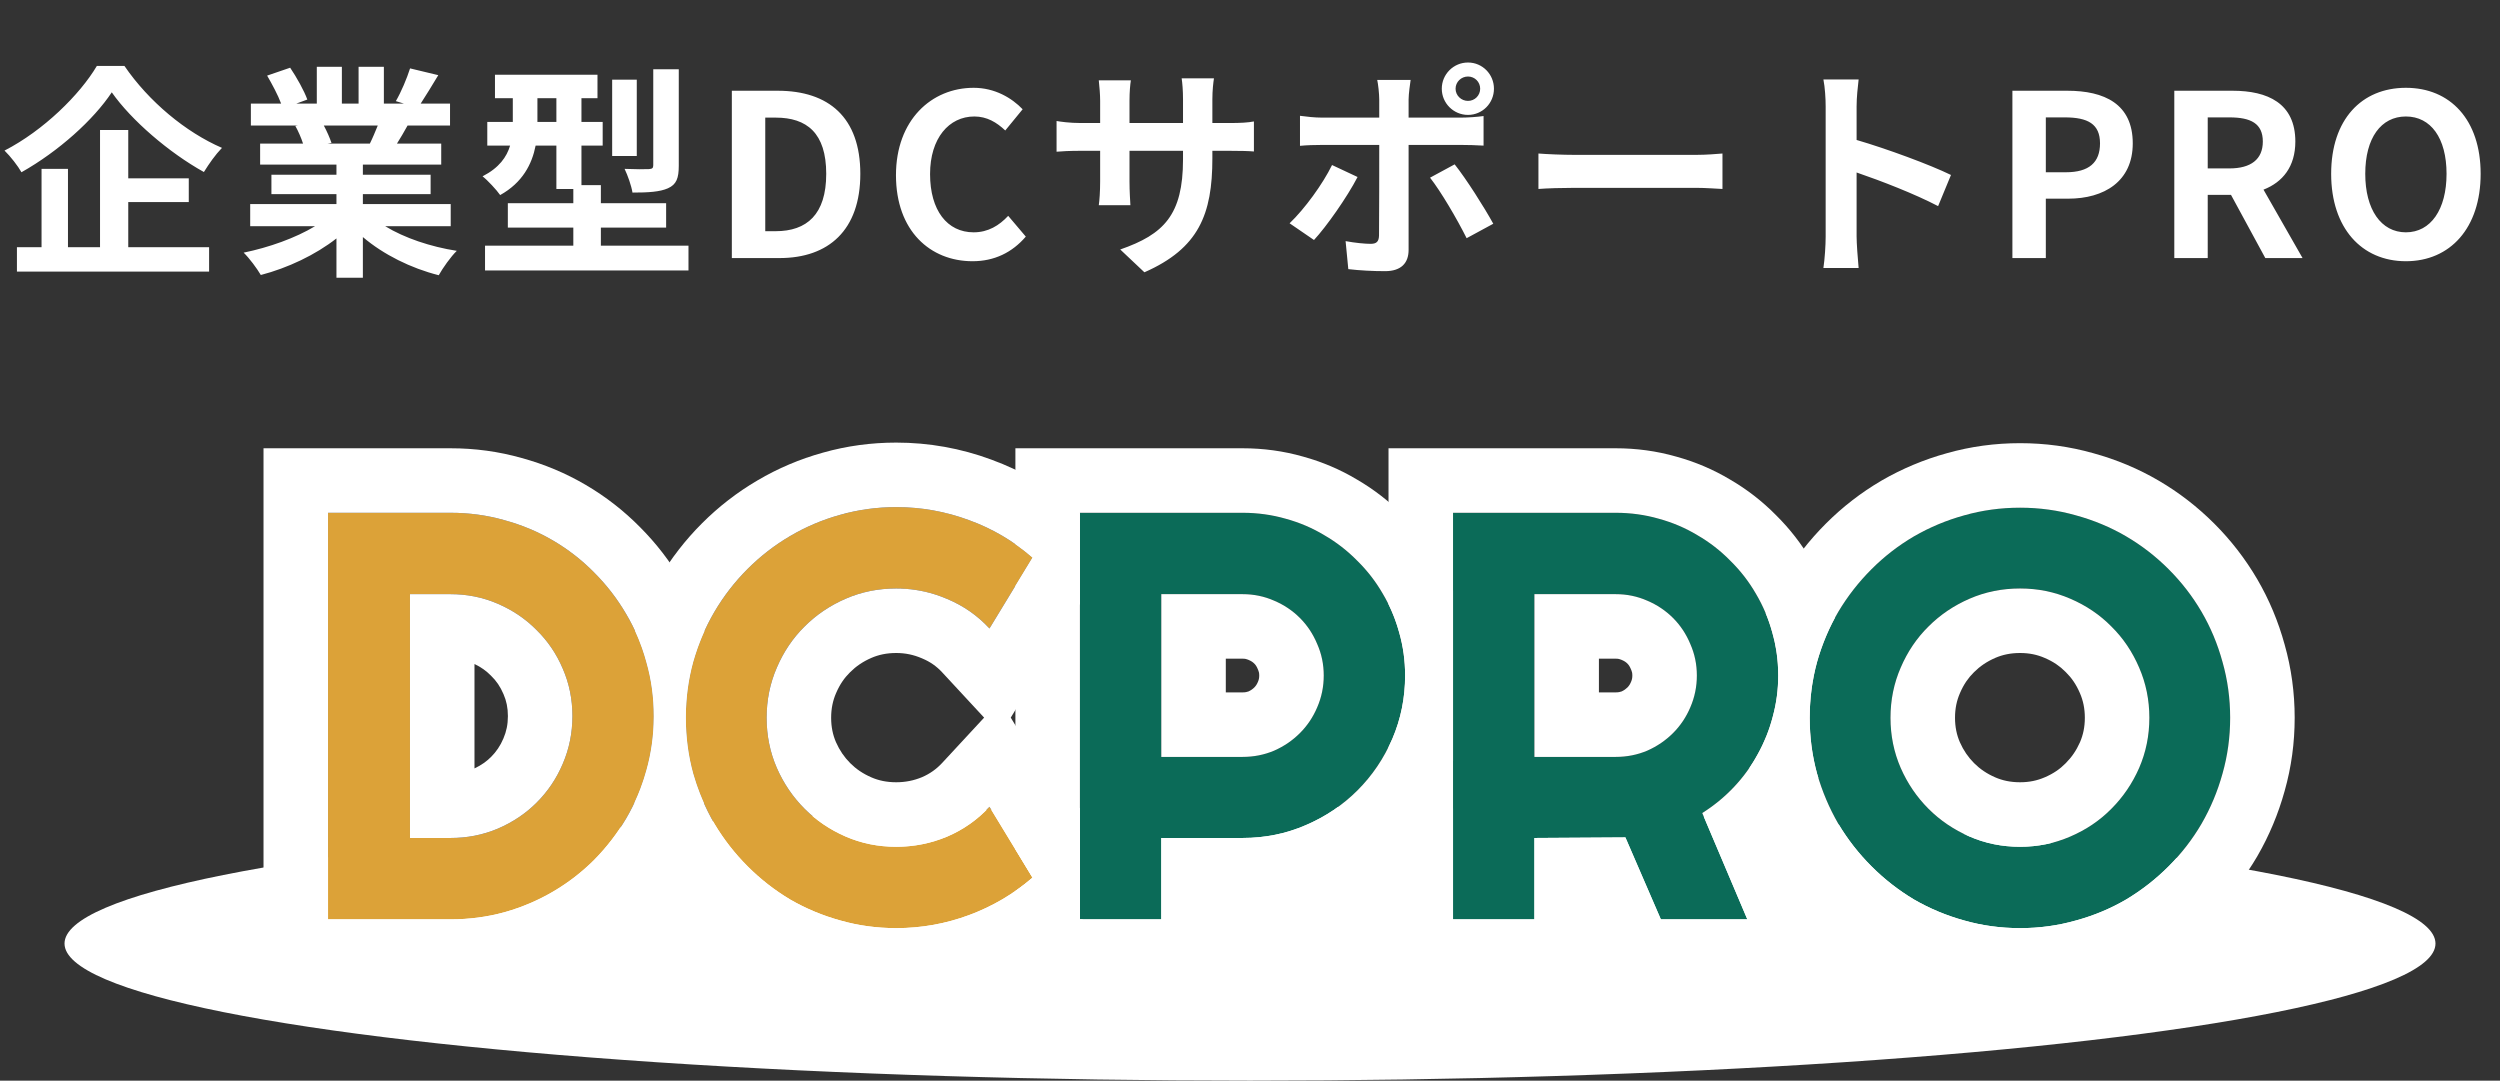
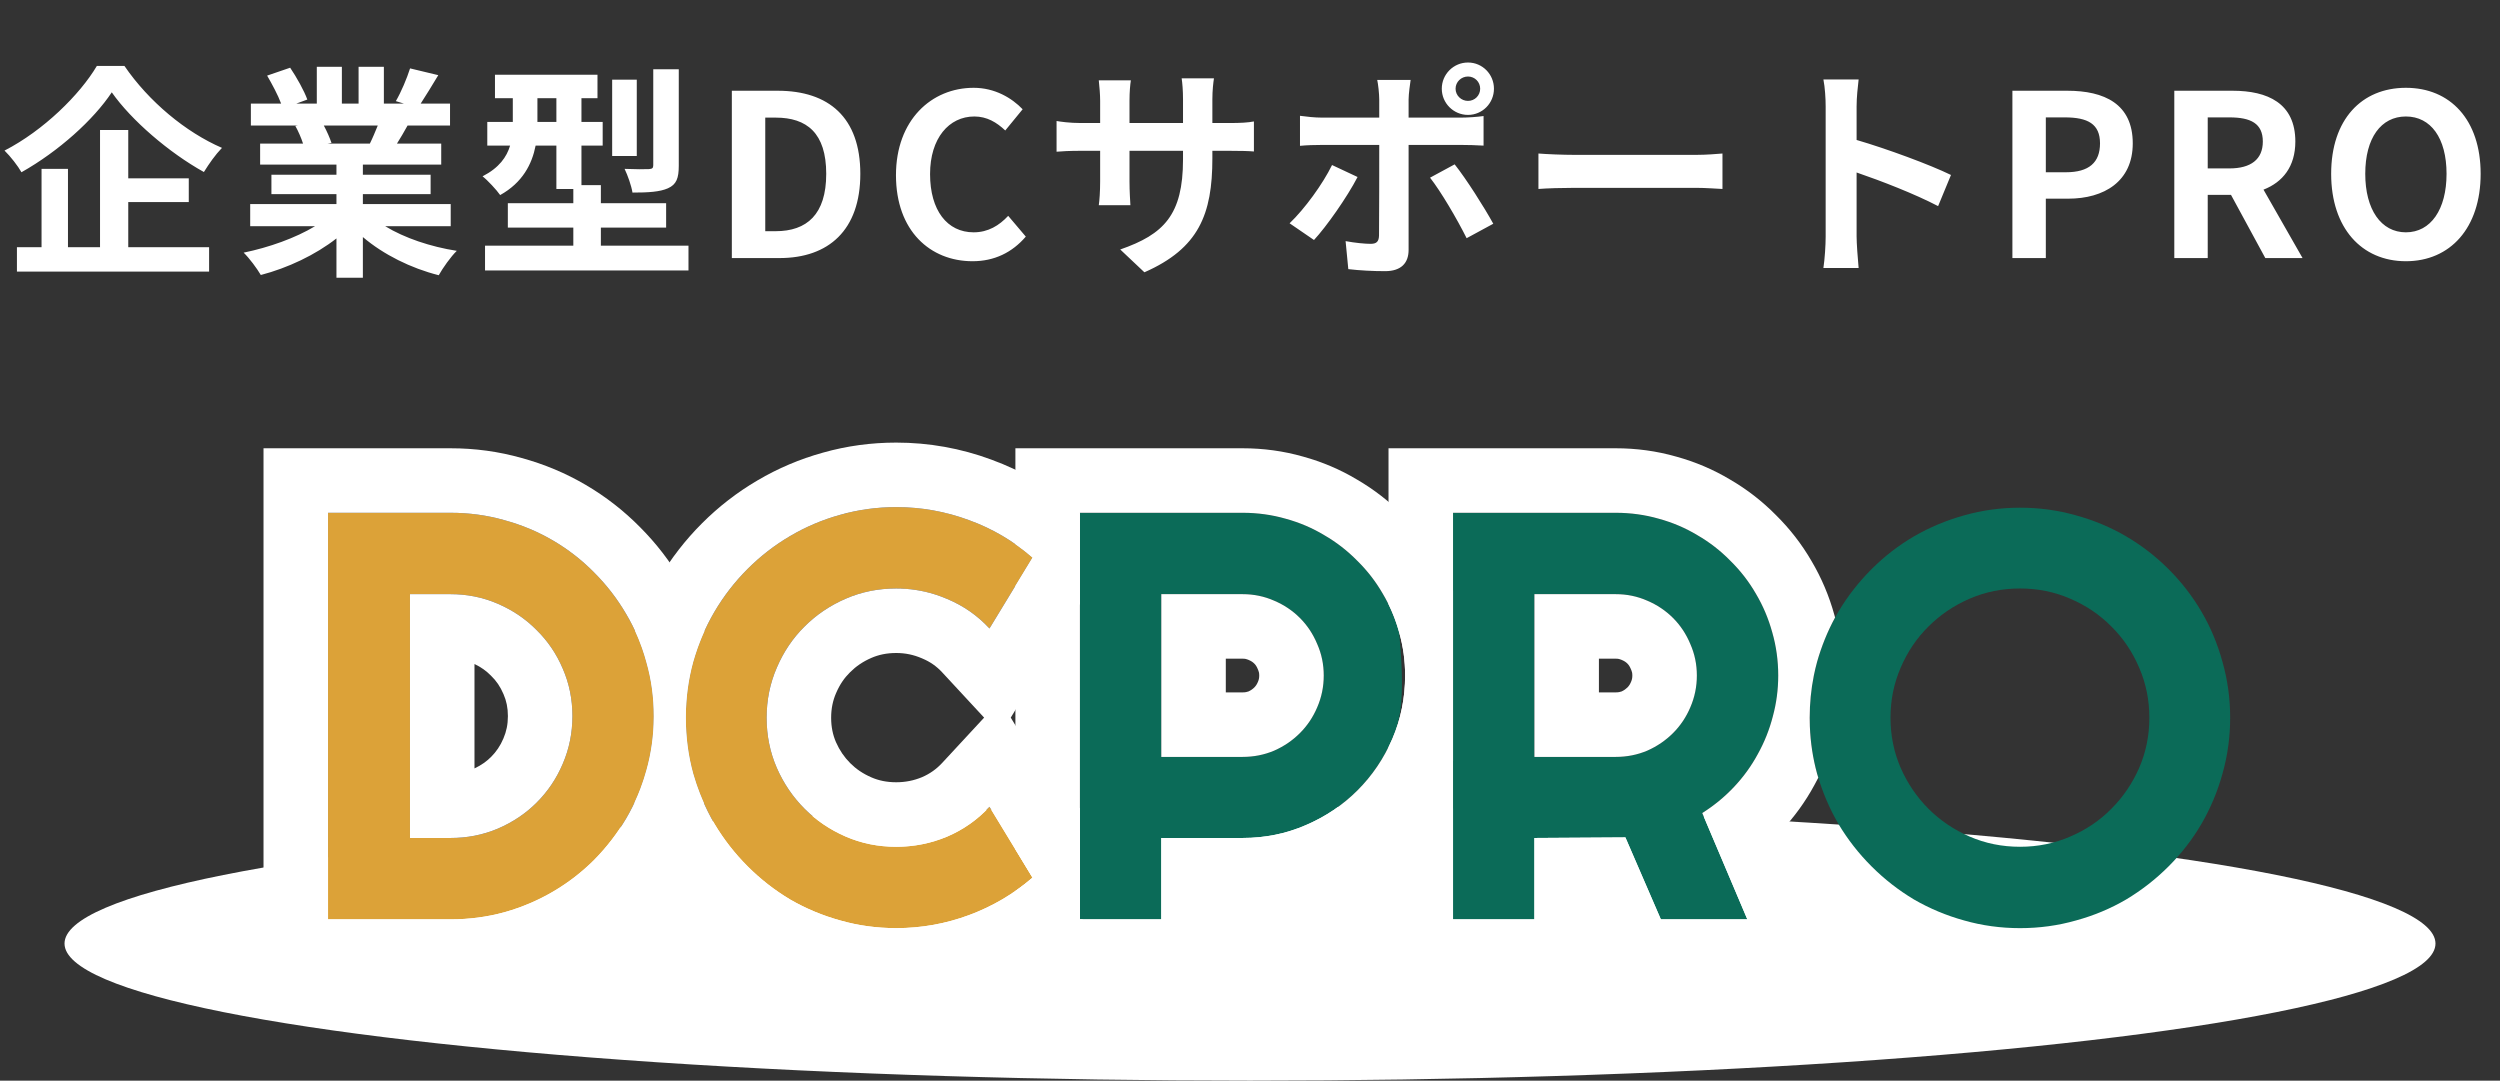
<svg xmlns="http://www.w3.org/2000/svg" width="155" height="67" viewBox="0 0 155 67" fill="none">
  <rect x="0" y="0" width="155" height="67" fill="#333333" stroke="none" />
  <ellipse cx="77.5" cy="58.5" rx="73.5" ry="8.5" fill="white" />
  <path d="M6.006 4.086H7.714C9.226 6.298 11.522 8.202 13.762 9.168C13.342 9.602 12.964 10.148 12.642 10.666C10.472 9.462 8.134 7.446 6.93 5.724C5.796 7.432 3.64 9.378 1.33 10.68C1.12 10.302 0.644 9.686 0.28 9.336C2.702 8.09 4.956 5.864 6.006 4.086ZM7.952 12.528V15.328H12.964V16.84H1.05V15.328H2.576V10.47H4.214V15.328H6.202V8.062H7.952V11.058H11.704V12.528H7.952ZM23.422 7.782H20.076C20.272 8.146 20.454 8.566 20.552 8.86L20.314 8.902H22.932C23.1 8.566 23.268 8.16 23.422 7.782ZM27.944 14.026H23.884C25.074 14.754 26.698 15.3 28.322 15.552C27.944 15.916 27.454 16.616 27.202 17.064C25.48 16.63 23.786 15.79 22.498 14.698V17.218H20.86V14.782C19.558 15.804 17.836 16.616 16.17 17.05C15.932 16.644 15.456 16 15.106 15.664C16.674 15.342 18.326 14.754 19.53 14.026H15.512V12.654H20.86V12.038H16.828V10.834H20.86V10.204H16.128V8.902H18.788C18.676 8.552 18.494 8.132 18.312 7.81L18.48 7.782H15.554V6.424H17.43C17.234 5.892 16.87 5.22 16.562 4.688L17.99 4.198C18.396 4.8 18.858 5.626 19.054 6.172L18.368 6.424H19.642V4.142H21.196V6.424H22.232V4.142H23.8V6.424H25.046L24.542 6.27C24.878 5.696 25.228 4.856 25.424 4.24L27.174 4.66C26.782 5.304 26.404 5.934 26.082 6.424H27.902V7.782H25.27C25.046 8.188 24.822 8.566 24.612 8.902H27.356V10.204H22.498V10.834H26.698V12.038H22.498V12.654H27.944V14.026ZM42.084 4.296V10.274C42.084 11.044 41.944 11.436 41.412 11.674C40.908 11.898 40.194 11.94 39.214 11.94C39.144 11.506 38.92 10.876 38.724 10.47C39.354 10.498 40.026 10.498 40.236 10.484C40.432 10.47 40.502 10.428 40.502 10.246V4.296H42.084ZM39.48 4.94V9.672H37.954V4.94H39.48ZM33.32 7.558H34.496V6.088H33.32V7.558ZM37.254 15.23H42.686V16.77H30.072V15.23H35.546V14.11H31.486V12.598H35.546V11.716H34.496V9.028H33.208C32.984 10.176 32.396 11.324 31.01 12.094C30.8 11.786 30.212 11.156 29.918 10.932C30.954 10.4 31.416 9.728 31.626 9.028H30.212V7.558H31.794V6.088H30.688V4.632H37.044V6.088H36.05V7.558H37.366V9.028H36.05V11.478H37.254V12.598H41.3V14.11H37.254V15.23ZM45.374 16V5.626H48.216C51.38 5.626 53.34 7.278 53.34 10.778C53.34 14.264 51.38 16 48.328 16H45.374ZM47.446 14.334H48.09C50.022 14.334 51.226 13.298 51.226 10.778C51.226 8.244 50.022 7.292 48.09 7.292H47.446V14.334ZM60.296 16.196C57.678 16.196 55.55 14.32 55.55 10.862C55.55 7.446 57.748 5.444 60.366 5.444C61.682 5.444 62.732 6.074 63.404 6.774L62.326 8.09C61.794 7.586 61.192 7.222 60.408 7.222C58.84 7.222 57.664 8.566 57.664 10.792C57.664 13.046 58.728 14.404 60.366 14.404C61.262 14.404 61.948 13.984 62.508 13.382L63.6 14.67C62.746 15.664 61.64 16.196 60.296 16.196ZM75.167 9.812C75.167 13.284 74.327 15.398 70.953 16.882L69.455 15.468C72.157 14.53 73.347 13.326 73.347 9.882V9.35H70.029V11.254C70.029 11.87 70.071 12.444 70.085 12.724H68.125C68.167 12.444 68.209 11.884 68.209 11.254V9.35H67.019C66.319 9.35 65.815 9.378 65.507 9.406V7.502C65.745 7.544 66.319 7.628 67.019 7.628H68.209V6.242C68.209 5.836 68.167 5.402 68.125 4.982H70.113C70.071 5.248 70.029 5.696 70.029 6.242V7.628H73.347V6.158C73.347 5.598 73.305 5.136 73.263 4.856H75.265C75.223 5.136 75.167 5.598 75.167 6.158V7.628H76.203C76.945 7.628 77.365 7.6 77.743 7.53V9.392C77.435 9.364 76.945 9.35 76.203 9.35H75.167V9.812ZM90.245 5.5C90.245 5.92 90.595 6.256 91.015 6.256C91.435 6.256 91.771 5.92 91.771 5.5C91.771 5.08 91.435 4.744 91.015 4.744C90.595 4.744 90.245 5.08 90.245 5.5ZM89.391 5.5C89.391 4.604 90.119 3.876 91.015 3.876C91.911 3.876 92.625 4.604 92.625 5.5C92.625 6.396 91.911 7.124 91.015 7.124C90.119 7.124 89.391 6.396 89.391 5.5ZM87.459 4.954C87.431 5.15 87.333 5.822 87.333 6.172V7.292H90.595C90.987 7.292 91.603 7.25 91.981 7.194V9.028C91.533 9 90.987 8.986 90.609 8.986H87.333V15.496C87.333 16.308 86.871 16.812 85.877 16.812C85.121 16.812 84.309 16.77 83.595 16.686L83.427 14.95C84.029 15.062 84.645 15.118 84.981 15.118C85.345 15.118 85.485 14.978 85.499 14.614C85.513 14.096 85.513 9.658 85.513 9V8.986H81.957C81.537 8.986 80.991 9 80.599 9.042V7.18C81.019 7.236 81.509 7.292 81.957 7.292H85.513V6.172C85.513 5.808 85.443 5.192 85.387 4.954H87.459ZM84.169 10.974C83.525 12.22 82.237 14.054 81.467 14.88L79.955 13.844C80.893 12.948 82.013 11.408 82.587 10.232L84.169 10.974ZM90.189 10.19C90.903 11.086 92.023 12.85 92.583 13.872L90.931 14.768C90.329 13.564 89.335 11.87 88.663 11.016L90.189 10.19ZM95.383 9.518C95.887 9.56 96.909 9.602 97.637 9.602H105.155C105.813 9.602 106.429 9.546 106.793 9.518V11.716C106.457 11.702 105.743 11.646 105.155 11.646H97.637C96.839 11.646 95.901 11.674 95.383 11.716V9.518ZM113.191 14.656V6.606C113.191 6.116 113.149 5.416 113.051 4.926H115.235C115.179 5.416 115.109 6.032 115.109 6.606V8.678C116.985 9.224 119.673 10.218 120.961 10.848L120.163 12.78C118.721 12.024 116.621 11.212 115.109 10.694V14.656C115.109 15.062 115.179 16.042 115.235 16.616H113.051C113.135 16.056 113.191 15.216 113.191 14.656ZM124.769 16V5.626H128.171C130.467 5.626 132.231 6.438 132.231 8.888C132.231 11.254 130.453 12.318 128.227 12.318H126.841V16H124.769ZM126.841 10.68H128.087C129.515 10.68 130.201 10.078 130.201 8.888C130.201 7.684 129.445 7.278 128.017 7.278H126.841V10.68ZM134.807 16V5.626H138.419C140.589 5.626 142.311 6.396 142.311 8.776C142.311 10.33 141.527 11.296 140.337 11.758L142.759 16H140.449L138.321 12.08H136.879V16H134.807ZM136.879 10.442H138.223C139.553 10.442 140.295 9.882 140.295 8.776C140.295 7.656 139.553 7.278 138.223 7.278H136.879V10.442ZM149.166 16.196C146.422 16.196 144.532 14.138 144.532 10.778C144.532 7.404 146.422 5.444 149.166 5.444C151.91 5.444 153.8 7.418 153.8 10.778C153.8 14.138 151.91 16.196 149.166 16.196ZM149.166 14.404C150.706 14.404 151.686 12.99 151.686 10.778C151.686 8.552 150.706 7.222 149.166 7.222C147.626 7.222 146.646 8.552 146.646 10.778C146.646 12.99 147.626 14.404 149.166 14.404Z" fill="white" />
  <path d="M138.27 44.502C138.27 45.697 138.111 46.852 137.795 47.965C137.49 49.066 137.057 50.103 136.494 51.076C135.932 52.037 135.252 52.916 134.455 53.713C133.658 54.51 132.779 55.195 131.818 55.77C130.857 56.332 129.82 56.766 128.707 57.07C127.594 57.387 126.439 57.545 125.244 57.545C124.049 57.545 122.895 57.387 121.781 57.07C120.68 56.766 119.643 56.332 118.67 55.77C117.709 55.195 116.83 54.51 116.033 53.713C115.236 52.916 114.551 52.037 113.977 51.076C113.414 50.103 112.975 49.066 112.658 47.965C112.354 46.852 112.201 45.697 112.201 44.502C112.201 43.307 112.354 42.152 112.658 41.039C112.975 39.926 113.414 38.889 113.977 37.928C114.551 36.967 115.236 36.088 116.033 35.291C116.83 34.494 117.709 33.815 118.67 33.252C119.643 32.69 120.68 32.256 121.781 31.951C122.895 31.635 124.049 31.477 125.244 31.477C126.439 31.477 127.594 31.635 128.707 31.951C129.82 32.256 130.857 32.69 131.818 33.252C132.779 33.815 133.658 34.494 134.455 35.291C135.252 36.088 135.932 36.967 136.494 37.928C137.057 38.889 137.49 39.926 137.795 41.039C138.111 42.152 138.27 43.307 138.27 44.502ZM133.26 44.502C133.26 43.4 133.049 42.363 132.627 41.391C132.205 40.406 131.631 39.557 130.904 38.842C130.189 38.115 129.34 37.541 128.355 37.119C127.383 36.697 126.346 36.486 125.244 36.486C124.131 36.486 123.088 36.697 122.115 37.119C121.143 37.541 120.293 38.115 119.566 38.842C118.84 39.557 118.266 40.406 117.844 41.391C117.422 42.363 117.211 43.4 117.211 44.502C117.211 45.603 117.422 46.641 117.844 47.613C118.266 48.574 118.84 49.418 119.566 50.145C120.293 50.871 121.143 51.445 122.115 51.867C123.088 52.289 124.131 52.5 125.244 52.5C126.346 52.5 127.383 52.289 128.355 51.867C129.34 51.445 130.189 50.871 130.904 50.145C131.631 49.418 132.205 48.574 132.627 47.613C133.049 46.641 133.26 45.603 133.26 44.502Z" fill="#0B6B58" />
  <path d="M95.133 36.838V46.928H100.178C100.869 46.928 101.52 46.799 102.129 46.541C102.738 46.272 103.271 45.908 103.729 45.451C104.186 44.994 104.543 44.461 104.801 43.852C105.07 43.23 105.205 42.574 105.205 41.883C105.205 41.191 105.07 40.541 104.801 39.932C104.543 39.31 104.186 38.772 103.729 38.315C103.271 37.857 102.738 37.5 102.129 37.242C101.52 36.973 100.869 36.838 100.178 36.838H95.133ZM95.133 57H90.088V31.793H100.178C101.104 31.793 101.994 31.916 102.85 32.162C103.705 32.397 104.502 32.736 105.24 33.182C105.99 33.615 106.67 34.143 107.279 34.764C107.9 35.373 108.428 36.053 108.861 36.803C109.307 37.553 109.646 38.355 109.881 39.211C110.127 40.066 110.25 40.957 110.25 41.883C110.25 42.75 110.139 43.594 109.916 44.414C109.705 45.234 109.395 46.014 108.984 46.752C108.586 47.49 108.094 48.17 107.508 48.791C106.922 49.412 106.266 49.951 105.539 50.408L108.334 57H102.973L100.775 51.92L95.133 51.955V57Z" fill="#0B6B58" />
-   <path d="M72 36.838V46.928H77.045C77.736 46.928 78.387 46.799 78.996 46.541C79.606 46.272 80.139 45.908 80.596 45.451C81.053 44.994 81.41 44.461 81.668 43.852C81.938 43.23 82.072 42.574 82.072 41.883C82.072 41.191 81.938 40.541 81.668 39.932C81.41 39.31 81.053 38.772 80.596 38.315C80.139 37.857 79.606 37.5 78.996 37.242C78.387 36.973 77.736 36.838 77.045 36.838H72ZM72 57H66.955V31.793H77.045C77.971 31.793 78.861 31.916 79.717 32.162C80.572 32.397 81.369 32.736 82.107 33.182C82.857 33.615 83.537 34.143 84.147 34.764C84.768 35.373 85.295 36.053 85.728 36.803C86.174 37.553 86.514 38.355 86.748 39.211C86.994 40.066 87.117 40.957 87.117 41.883C87.117 43.266 86.853 44.572 86.326 45.803C85.799 47.022 85.078 48.088 84.164 49.002C83.25 49.916 82.178 50.637 80.947 51.164C79.728 51.691 78.428 51.955 77.045 51.955H72V57Z" fill="#0B6B58" />
+   <path d="M72 36.838V46.928H77.045C77.736 46.928 78.387 46.799 78.996 46.541C79.606 46.272 80.139 45.908 80.596 45.451C81.053 44.994 81.41 44.461 81.668 43.852C81.938 43.23 82.072 42.574 82.072 41.883C82.072 41.191 81.938 40.541 81.668 39.932C81.41 39.31 81.053 38.772 80.596 38.315C80.139 37.857 79.606 37.5 78.996 37.242C78.387 36.973 77.736 36.838 77.045 36.838H72ZM72 57H66.955V31.793H77.045C77.971 31.793 78.861 31.916 79.717 32.162C80.572 32.397 81.369 32.736 82.107 33.182C82.857 33.615 83.537 34.143 84.147 34.764C84.768 35.373 85.295 36.053 85.728 36.803C86.174 37.553 86.514 38.355 86.748 39.211C87.117 43.266 86.853 44.572 86.326 45.803C85.799 47.022 85.078 48.088 84.164 49.002C83.25 49.916 82.178 50.637 80.947 51.164C79.728 51.691 78.428 51.955 77.045 51.955H72V57Z" fill="#0B6B58" />
  <path d="M64.019 54.416C62.848 55.424 61.535 56.197 60.082 56.736C58.629 57.275 57.123 57.545 55.565 57.545C54.369 57.545 53.215 57.387 52.102 57.07C51 56.766 49.963 56.332 48.99 55.77C48.029 55.195 47.15 54.51 46.353 53.713C45.557 52.916 44.871 52.037 44.297 51.076C43.734 50.103 43.295 49.066 42.978 47.965C42.674 46.852 42.522 45.697 42.522 44.502C42.522 43.307 42.674 42.152 42.978 41.039C43.295 39.926 43.734 38.889 44.297 37.928C44.871 36.955 45.557 36.07 46.353 35.273C47.15 34.477 48.029 33.797 48.99 33.234C49.963 32.66 51 32.221 52.102 31.916C53.215 31.6 54.369 31.441 55.565 31.441C57.123 31.441 58.629 31.711 60.082 32.25C61.535 32.777 62.848 33.551 64.019 34.57L61.348 38.965C60.609 38.168 59.736 37.559 58.728 37.137C57.721 36.703 56.666 36.486 55.565 36.486C54.451 36.486 53.408 36.697 52.435 37.119C51.463 37.541 50.613 38.115 49.887 38.842C49.16 39.557 48.586 40.406 48.164 41.391C47.742 42.363 47.531 43.4 47.531 44.502C47.531 45.603 47.742 46.641 48.164 47.613C48.586 48.574 49.16 49.418 49.887 50.145C50.613 50.871 51.463 51.445 52.435 51.867C53.408 52.289 54.451 52.5 55.565 52.5C56.666 52.5 57.721 52.289 58.728 51.867C59.736 51.434 60.609 50.818 61.348 50.022L64.019 54.416Z" fill="#DCA238" />
  <path d="M40.535 44.397C40.535 45.557 40.383 46.676 40.078 47.754C39.785 48.82 39.363 49.822 38.812 50.76C38.262 51.685 37.605 52.535 36.844 53.309C36.082 54.07 35.232 54.727 34.295 55.277C33.357 55.828 32.35 56.256 31.271 56.56C30.205 56.853 29.092 57 27.932 57H20.338V31.793H27.932C29.092 31.793 30.205 31.945 31.271 32.25C32.35 32.543 33.357 32.965 34.295 33.516C35.232 34.066 36.082 34.728 36.844 35.502C37.605 36.264 38.262 37.113 38.812 38.051C39.363 38.977 39.785 39.978 40.078 41.057C40.383 42.123 40.535 43.236 40.535 44.397ZM35.49 44.397C35.49 43.353 35.291 42.375 34.893 41.461C34.506 40.547 33.967 39.75 33.275 39.07C32.596 38.379 31.793 37.834 30.867 37.435C29.953 37.037 28.975 36.838 27.932 36.838H25.418V51.955H27.932C28.975 51.955 29.953 51.762 30.867 51.375C31.793 50.977 32.596 50.438 33.275 49.758C33.967 49.066 34.506 48.264 34.893 47.35C35.291 46.424 35.49 45.44 35.49 44.397Z" fill="#DCA238" />
-   <path fill-rule="evenodd" clip-rule="evenodd" d="M130.905 50.145C131.631 49.418 132.205 48.574 132.627 47.613C133.049 46.641 133.26 45.603 133.26 44.502C133.26 43.4 133.049 42.363 132.627 41.391C132.205 40.406 131.631 39.557 130.905 38.842C130.19 38.115 129.34 37.541 128.356 37.119C127.383 36.697 126.346 36.486 125.244 36.486C124.131 36.486 123.088 36.697 122.116 37.119C121.143 37.541 120.293 38.115 119.567 38.842C118.84 39.557 118.266 40.406 117.844 41.391C117.422 42.363 117.211 43.4 117.211 44.502C117.211 45.603 117.422 46.641 117.844 47.613C118.266 48.574 118.84 49.418 119.567 50.145C120.293 50.871 121.143 51.445 122.116 51.867C123.088 52.289 124.131 52.5 125.244 52.5C126.346 52.5 127.383 52.289 128.356 51.867C129.34 51.445 130.19 50.871 130.905 50.145ZM118.67 33.252C119.643 32.69 120.68 32.256 121.782 31.951C122.895 31.635 124.049 31.477 125.244 31.477C126.44 31.477 127.594 31.635 128.707 31.951C129.821 32.256 130.858 32.69 131.819 33.252C132.78 33.815 133.659 34.494 134.455 35.291C135.252 36.088 135.932 36.967 136.494 37.928C137.057 38.889 137.491 39.926 137.795 41.039C138.112 42.152 138.27 43.307 138.27 44.502C138.27 45.697 138.112 46.852 137.795 47.965C137.491 49.066 137.057 50.103 136.494 51.076C135.932 52.037 135.252 52.916 134.455 53.713C133.659 54.51 132.78 55.195 131.819 55.77C130.858 56.332 129.821 56.766 128.707 57.07C127.594 57.387 126.44 57.545 125.244 57.545C124.049 57.545 122.895 57.387 121.782 57.07C120.68 56.766 119.643 56.332 118.67 55.77C117.709 55.195 116.83 54.51 116.034 53.713C115.237 52.916 114.551 52.037 113.977 51.076C113.414 50.103 112.975 49.066 112.659 47.965C112.354 46.852 112.202 45.697 112.202 44.502C112.202 43.307 112.354 42.152 112.659 41.039C112.975 39.926 113.414 38.889 113.977 37.928C114.551 36.967 115.237 36.088 116.034 35.291C116.83 34.494 117.709 33.815 118.67 33.252ZM120.701 60.922C119.283 60.528 117.935 59.965 116.668 59.232L116.643 59.218L116.618 59.203C115.373 58.459 114.233 57.57 113.205 56.541C112.177 55.513 111.288 54.374 110.543 53.128L110.529 53.103L110.514 53.079C109.785 51.818 109.219 50.478 108.814 49.069L108.807 49.045L108.8 49.021C108.671 48.548 108.563 48.07 108.476 47.589C108.66 47.319 108.829 47.04 108.985 46.752C109.38 46.04 109.683 45.29 109.893 44.502C109.901 44.473 109.909 44.443 109.916 44.414C110.139 43.594 110.25 42.75 110.25 41.883C110.25 41.36 110.211 40.848 110.133 40.348C110.131 40.339 110.13 40.329 110.128 40.32C110.068 39.944 109.986 39.574 109.881 39.211C109.77 38.804 109.634 38.409 109.475 38.026C109.776 37.296 110.126 36.589 110.525 35.907L110.534 35.891L110.543 35.876C111.288 34.63 112.177 33.491 113.205 32.463C114.241 31.427 115.39 30.537 116.65 29.8L116.659 29.795L116.668 29.789C117.936 29.056 119.283 28.493 120.702 28.1C122.178 27.681 123.696 27.477 125.244 27.477C126.791 27.477 128.307 27.681 129.782 28.098C131.214 28.492 132.571 29.057 133.839 29.8C135.099 30.537 136.248 31.427 137.284 32.463C138.319 33.498 139.209 34.648 139.947 35.907C140.689 37.176 141.255 38.533 141.648 39.965C142.065 41.439 142.27 42.956 142.27 44.502C142.27 46.05 142.065 47.568 141.647 49.044C141.253 50.463 140.69 51.811 139.957 53.079L139.952 53.088L139.947 53.097C139.209 54.356 138.319 55.506 137.284 56.541C136.256 57.57 135.116 58.459 133.871 59.203L133.855 59.212L133.839 59.222C132.571 59.964 131.214 60.53 129.782 60.923C128.308 61.34 126.791 61.545 125.244 61.545C123.696 61.545 122.178 61.34 120.701 60.922ZM128.954 42.974L128.951 42.966C128.723 42.435 128.437 42.025 128.099 41.693L128.076 41.67L128.053 41.647C127.721 41.31 127.311 41.023 126.78 40.796L126.772 40.792L126.764 40.789C126.313 40.593 125.82 40.486 125.244 40.486C124.651 40.486 124.153 40.596 123.707 40.789C123.181 41.017 122.755 41.311 122.395 41.67L122.384 41.682L122.372 41.693C122.035 42.025 121.748 42.435 121.521 42.966L121.517 42.974L121.514 42.982C121.318 43.433 121.211 43.926 121.211 44.502C121.211 45.075 121.317 45.565 121.51 46.014C121.736 46.526 122.03 46.951 122.395 47.316C122.755 47.676 123.181 47.969 123.707 48.197C124.153 48.391 124.651 48.5 125.244 48.5C125.82 48.5 126.313 48.393 126.764 48.197L126.772 48.194L126.78 48.191C127.311 47.963 127.721 47.677 128.053 47.339L128.065 47.328L128.076 47.316C128.442 46.951 128.735 46.526 128.961 46.014C129.154 45.565 129.26 45.075 129.26 44.502C129.26 43.926 129.153 43.433 128.958 42.982L128.954 42.974Z" fill="white" />
  <path fill-rule="evenodd" clip-rule="evenodd" d="M102.973 57L100.775 51.92L95.133 51.955V57H90.088V31.793H100.178C101.104 31.793 101.994 31.916 102.85 32.162C103.705 32.397 104.502 32.736 105.24 33.182C105.99 33.615 106.67 34.143 107.279 34.764C107.9 35.373 108.428 36.053 108.861 36.803C109.307 37.553 109.646 38.355 109.881 39.211C110.127 40.066 110.25 40.957 110.25 41.883C110.25 42.75 110.139 43.594 109.916 44.414C109.705 45.234 109.395 46.014 108.984 46.752C108.586 47.49 108.094 48.17 107.508 48.791C106.922 49.412 106.266 49.951 105.539 50.408L108.334 57H102.973ZM102.129 37.242C101.52 36.973 100.869 36.838 100.178 36.838H95.133V46.928H100.178C100.869 46.928 101.52 46.799 102.129 46.541C102.738 46.272 103.271 45.908 103.729 45.451C104.186 44.994 104.543 44.461 104.801 43.852C105.07 43.23 105.205 42.574 105.205 41.883C105.205 41.191 105.07 40.541 104.801 39.932C104.543 39.31 104.186 38.772 103.729 38.315C103.271 37.857 102.738 37.5 102.129 37.242ZM100.544 42.868C100.699 42.795 100.809 42.714 100.9 42.623C100.984 42.539 101.055 42.44 101.117 42.293L101.124 42.276L101.131 42.259C101.178 42.151 101.205 42.038 101.205 41.883C101.205 41.727 101.178 41.63 101.143 41.55L101.124 41.508L101.106 41.465C101.041 41.308 100.971 41.214 100.9 41.143C100.816 41.059 100.717 40.988 100.57 40.926L100.541 40.913L100.511 40.9C100.43 40.865 100.333 40.838 100.178 40.838H99.133V42.928H100.178C100.342 42.928 100.454 42.902 100.544 42.868ZM110.379 51.576L114.375 61H100.345L99.133 58.198V61H86.088V46.317C86.171 46.148 86.251 45.977 86.326 45.803C86.853 44.572 87.117 43.266 87.117 41.883C87.117 40.957 86.994 40.066 86.748 39.211C86.581 38.602 86.361 38.021 86.088 37.466V27.793H100.178C101.454 27.793 102.709 27.962 103.931 28.311C105.11 28.636 106.228 29.11 107.274 29.737C108.315 30.343 109.262 31.078 110.108 31.935C110.968 32.784 111.706 33.735 112.312 34.78C112.934 35.831 113.407 36.951 113.732 38.13C113.747 38.181 113.761 38.233 113.775 38.285C113.308 39.144 112.936 40.062 112.658 41.039C112.582 41.318 112.515 41.599 112.458 41.883C112.287 42.733 112.201 43.606 112.201 44.502C112.201 44.67 112.204 44.837 112.21 45.004C112.211 45.015 112.211 45.026 112.211 45.037C112.25 46.043 112.399 47.019 112.658 47.965C112.683 48.05 112.708 48.134 112.734 48.218C112.656 48.371 112.576 48.523 112.493 48.673C111.928 49.716 111.233 50.671 110.417 51.536C110.405 51.549 110.392 51.563 110.379 51.576Z" fill="white" />
  <path fill-rule="evenodd" clip-rule="evenodd" d="M86.326 45.803C85.799 47.022 85.078 48.088 84.164 49.002C83.25 49.916 82.178 50.637 80.947 51.164C79.728 51.691 78.428 51.955 77.045 51.955H72V57H66.955V31.793H77.045C77.971 31.793 78.861 31.916 79.717 32.162C80.572 32.397 81.369 32.736 82.107 33.182C82.857 33.615 83.537 34.143 84.147 34.764C84.768 35.373 85.295 36.053 85.728 36.803C86.174 37.553 86.514 38.355 86.748 39.211C86.994 40.066 87.117 40.957 87.117 41.883C87.117 43.266 86.853 44.572 86.326 45.803ZM90.088 47.175C90.06 47.243 90.032 47.311 90.003 47.378L89.997 47.391C89.275 49.06 88.273 50.55 86.993 51.83C85.708 53.115 84.209 54.117 82.53 54.837C80.791 55.589 78.949 55.955 77.045 55.955H76V61H62.955V55.24C63.322 54.986 63.677 54.711 64.019 54.416L62.955 52.665V36.321L64.019 34.57C63.677 34.272 63.322 33.995 62.955 33.739V27.793H77.045C78.321 27.793 79.577 27.962 80.798 28.311C81.977 28.636 83.096 29.11 84.141 29.737C85.182 30.343 86.129 31.078 86.975 31.935C87.836 32.784 88.573 33.735 89.18 34.78C89.529 35.371 89.832 35.985 90.088 36.618V47.175ZM78.996 37.242C78.387 36.973 77.736 36.838 77.045 36.838H72V46.928H77.045C77.736 46.928 78.387 46.799 78.996 46.541C79.606 46.272 80.139 45.908 80.596 45.451C81.053 44.994 81.41 44.461 81.668 43.852C81.938 43.23 82.072 42.574 82.072 41.883C82.072 41.191 81.938 40.541 81.668 39.932C81.41 39.31 81.053 38.772 80.596 38.315C80.139 37.857 79.606 37.5 78.996 37.242ZM77.411 42.868C77.566 42.795 77.676 42.714 77.767 42.623C77.851 42.539 77.922 42.44 77.984 42.293L77.991 42.276L77.999 42.259C78.045 42.151 78.072 42.038 78.072 41.883C78.072 41.727 78.045 41.63 78.01 41.55L77.991 41.508L77.974 41.465C77.909 41.308 77.839 41.214 77.767 41.143C77.683 41.059 77.584 40.988 77.438 40.926L77.408 40.913L77.378 40.9C77.298 40.865 77.201 40.838 77.045 40.838H76V42.928H77.045C77.209 42.928 77.322 42.902 77.411 42.868Z" fill="white" />
  <path fill-rule="evenodd" clip-rule="evenodd" d="M67.149 57L66.627 57.449C65.095 58.767 63.37 59.783 61.473 60.487C59.572 61.192 57.595 61.545 55.564 61.545C54.016 61.545 52.498 61.34 51.021 60.922C49.603 60.528 48.255 59.965 46.987 59.232L46.963 59.218L46.938 59.203C45.693 58.459 44.553 57.57 43.525 56.541C42.496 55.513 41.607 54.374 40.863 53.128L40.848 53.103L40.834 53.079C40.223 52.023 39.727 50.911 39.344 49.75C39.473 49.474 39.593 49.193 39.702 48.906C39.708 48.889 39.714 48.873 39.72 48.856C39.855 48.497 39.975 48.129 40.078 47.754C40.373 46.709 40.526 45.624 40.534 44.502C40.535 44.467 40.535 44.432 40.535 44.397C40.535 43.236 40.383 42.123 40.078 41.057C39.996 40.755 39.904 40.459 39.802 40.17C39.797 40.157 39.793 40.145 39.788 40.133C39.667 39.791 39.531 39.459 39.382 39.134C39.76 38.006 40.247 36.928 40.844 35.907L40.848 35.901L40.852 35.894C41.597 34.632 42.489 33.48 43.525 32.445C44.558 31.411 45.706 30.523 46.963 29.786C48.236 29.035 49.592 28.461 51.022 28.064C52.498 27.646 54.016 27.441 55.564 27.441C57.59 27.441 59.563 27.793 61.46 28.495C63.372 29.191 65.107 30.215 66.645 31.552L66.955 31.822V37.442L62.667 44.493L66.955 51.545V57H67.149ZM61.016 44.493L58.413 41.683C58.066 41.308 57.667 41.029 57.184 40.827L57.166 40.819L57.147 40.811C56.641 40.593 56.124 40.486 55.564 40.486C54.971 40.486 54.472 40.596 54.027 40.789C53.501 41.017 53.074 41.311 52.715 41.67L52.703 41.682L52.692 41.693C52.354 42.025 52.068 42.435 51.84 42.966L51.837 42.974L51.833 42.982C51.638 43.433 51.531 43.926 51.531 44.502C51.531 45.075 51.637 45.565 51.83 46.014C52.056 46.526 52.349 46.951 52.715 47.316C53.074 47.676 53.501 47.969 54.027 48.197C54.472 48.391 54.971 48.5 55.564 48.5C56.133 48.5 56.657 48.395 57.165 48.185C57.657 47.971 58.062 47.681 58.413 47.303L61.016 44.493ZM57.958 52.146C57.186 52.382 56.388 52.5 55.564 52.5C54.451 52.5 53.408 52.289 52.435 51.867C51.463 51.445 50.613 50.871 49.886 50.145C49.16 49.418 48.586 48.574 48.164 47.613C47.742 46.641 47.531 45.603 47.531 44.502C47.531 43.4 47.742 42.363 48.164 41.391C48.586 40.406 49.16 39.557 49.886 38.842C50.613 38.115 51.463 37.541 52.435 37.119C53.408 36.697 54.451 36.486 55.564 36.486C56.386 36.486 57.183 36.607 57.953 36.849C58.214 36.931 58.473 37.027 58.728 37.137C59.736 37.559 60.609 38.168 61.347 38.965L64.019 34.57C62.847 33.551 61.535 32.777 60.082 32.25C58.629 31.711 57.123 31.441 55.564 31.441C54.369 31.441 53.215 31.6 52.101 31.916C51 32.221 49.963 32.66 48.99 33.234C48.029 33.797 47.15 34.477 46.353 35.273C45.556 36.07 44.871 36.955 44.297 37.928C43.734 38.889 43.295 39.926 42.978 41.039C42.673 42.152 42.521 43.307 42.521 44.502C42.521 45.697 42.673 46.852 42.978 47.965C43.295 49.066 43.734 50.103 44.297 51.076C44.871 52.037 45.556 52.916 46.353 53.713C47.15 54.51 48.029 55.195 48.99 55.77C49.963 56.332 51 56.766 52.101 57.07C53.215 57.387 54.369 57.545 55.564 57.545C57.123 57.545 58.629 57.275 60.082 56.736C61.535 56.197 62.847 55.424 64.019 54.416L61.347 50.022C60.609 50.818 59.736 51.434 58.728 51.867C58.474 51.974 58.218 52.066 57.958 52.146Z" fill="white" />
  <path fill-rule="evenodd" clip-rule="evenodd" d="M34.893 47.35C35.291 46.424 35.49 45.44 35.49 44.397C35.49 43.353 35.291 42.375 34.893 41.461C34.506 40.547 33.967 39.75 33.275 39.07C32.596 38.379 31.793 37.834 30.867 37.435C30.401 37.232 29.918 37.081 29.418 36.981C28.938 36.886 28.442 36.838 27.932 36.838H25.418V51.955H27.932C28.442 51.955 28.938 51.909 29.418 51.816C29.918 51.719 30.401 51.572 30.867 51.375C31.793 50.977 32.596 50.438 33.275 49.758C33.967 49.066 34.506 48.264 34.893 47.35ZM29.418 47.642C29.838 47.444 30.171 47.205 30.447 46.929C30.768 46.608 31.02 46.238 31.209 45.791L31.213 45.78L31.218 45.768C31.394 45.359 31.49 44.915 31.49 44.397C31.49 43.878 31.394 43.446 31.226 43.059L31.217 43.039L31.209 43.02C31.022 42.579 30.778 42.224 30.471 41.923L30.447 41.899L30.423 41.874C30.15 41.597 29.824 41.361 29.418 41.169V47.642ZM31.271 56.56C30.205 56.853 29.092 57 27.932 57H20.338V31.793H27.932C29.092 31.793 30.205 31.945 31.271 32.25C32.35 32.543 33.357 32.965 34.295 33.516C35.232 34.066 36.082 34.728 36.844 35.502C37.605 36.264 38.262 37.113 38.812 38.051C39.363 38.977 39.785 39.978 40.078 41.057C40.383 42.123 40.535 43.236 40.535 44.397C40.535 45.557 40.383 46.676 40.078 47.754C39.785 48.82 39.363 49.822 38.812 50.76C38.262 51.685 37.605 52.535 36.844 53.309C36.082 54.07 35.232 54.727 34.295 55.277C33.357 55.828 32.35 56.256 31.271 56.56ZM43.179 48.606C43.182 48.615 43.185 48.624 43.188 48.633C43.322 49.024 43.471 49.407 43.638 49.782C43.281 50.828 42.822 51.831 42.261 52.786L42.256 52.795L42.25 52.805C41.533 54.009 40.679 55.114 39.694 56.115L39.683 56.126L39.672 56.137C38.668 57.141 37.548 58.005 36.321 58.726C35.08 59.455 33.756 60.015 32.359 60.41L32.345 60.414L32.331 60.418C30.903 60.81 29.432 61 27.932 61H16.338V27.793H27.932C29.438 27.793 30.913 27.99 32.345 28.397C33.747 28.78 35.077 29.336 36.321 30.067C37.555 30.792 38.678 31.666 39.683 32.684C40.68 33.683 41.538 34.796 42.256 36.015C42.841 37.001 43.313 38.042 43.674 39.132C43.525 39.462 43.388 39.8 43.264 40.146C43.259 40.163 43.253 40.179 43.247 40.196C43.149 40.472 43.06 40.753 42.978 41.039C42.683 42.12 42.531 43.239 42.522 44.397C42.522 44.432 42.522 44.467 42.522 44.502C42.522 45.697 42.674 46.852 42.978 47.965C43.041 48.181 43.107 48.395 43.179 48.606Z" fill="white" />
</svg>